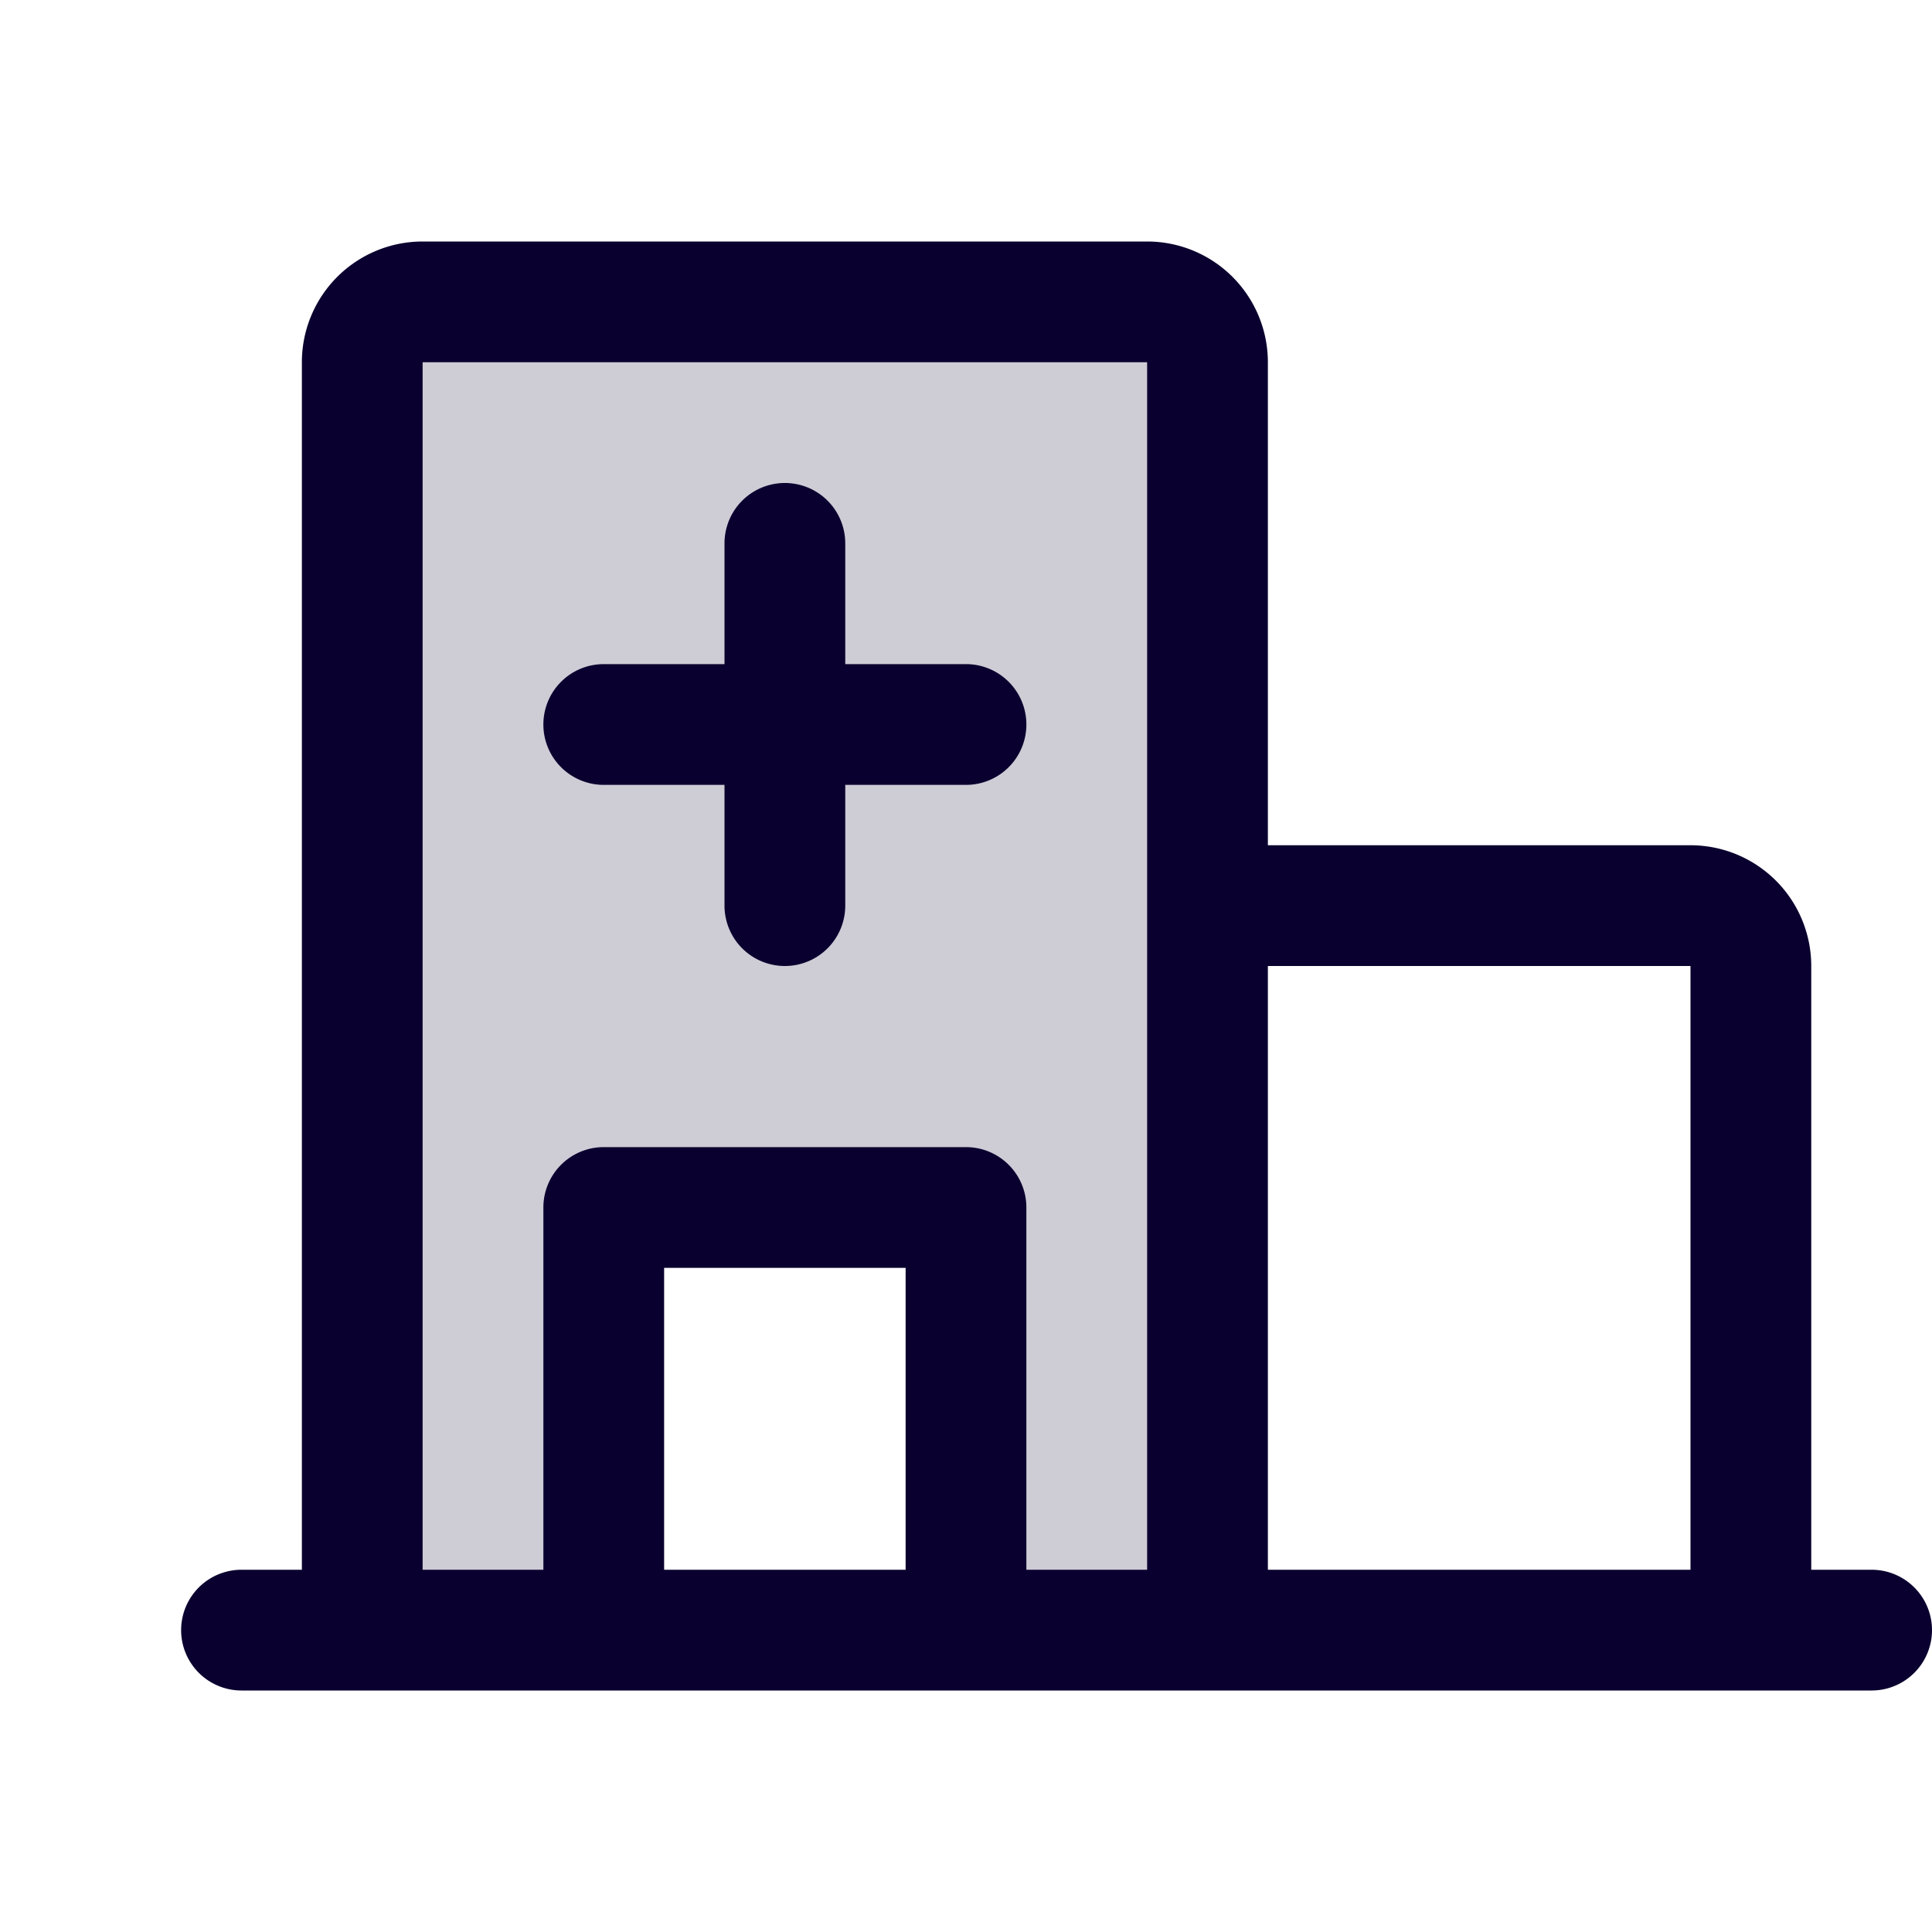
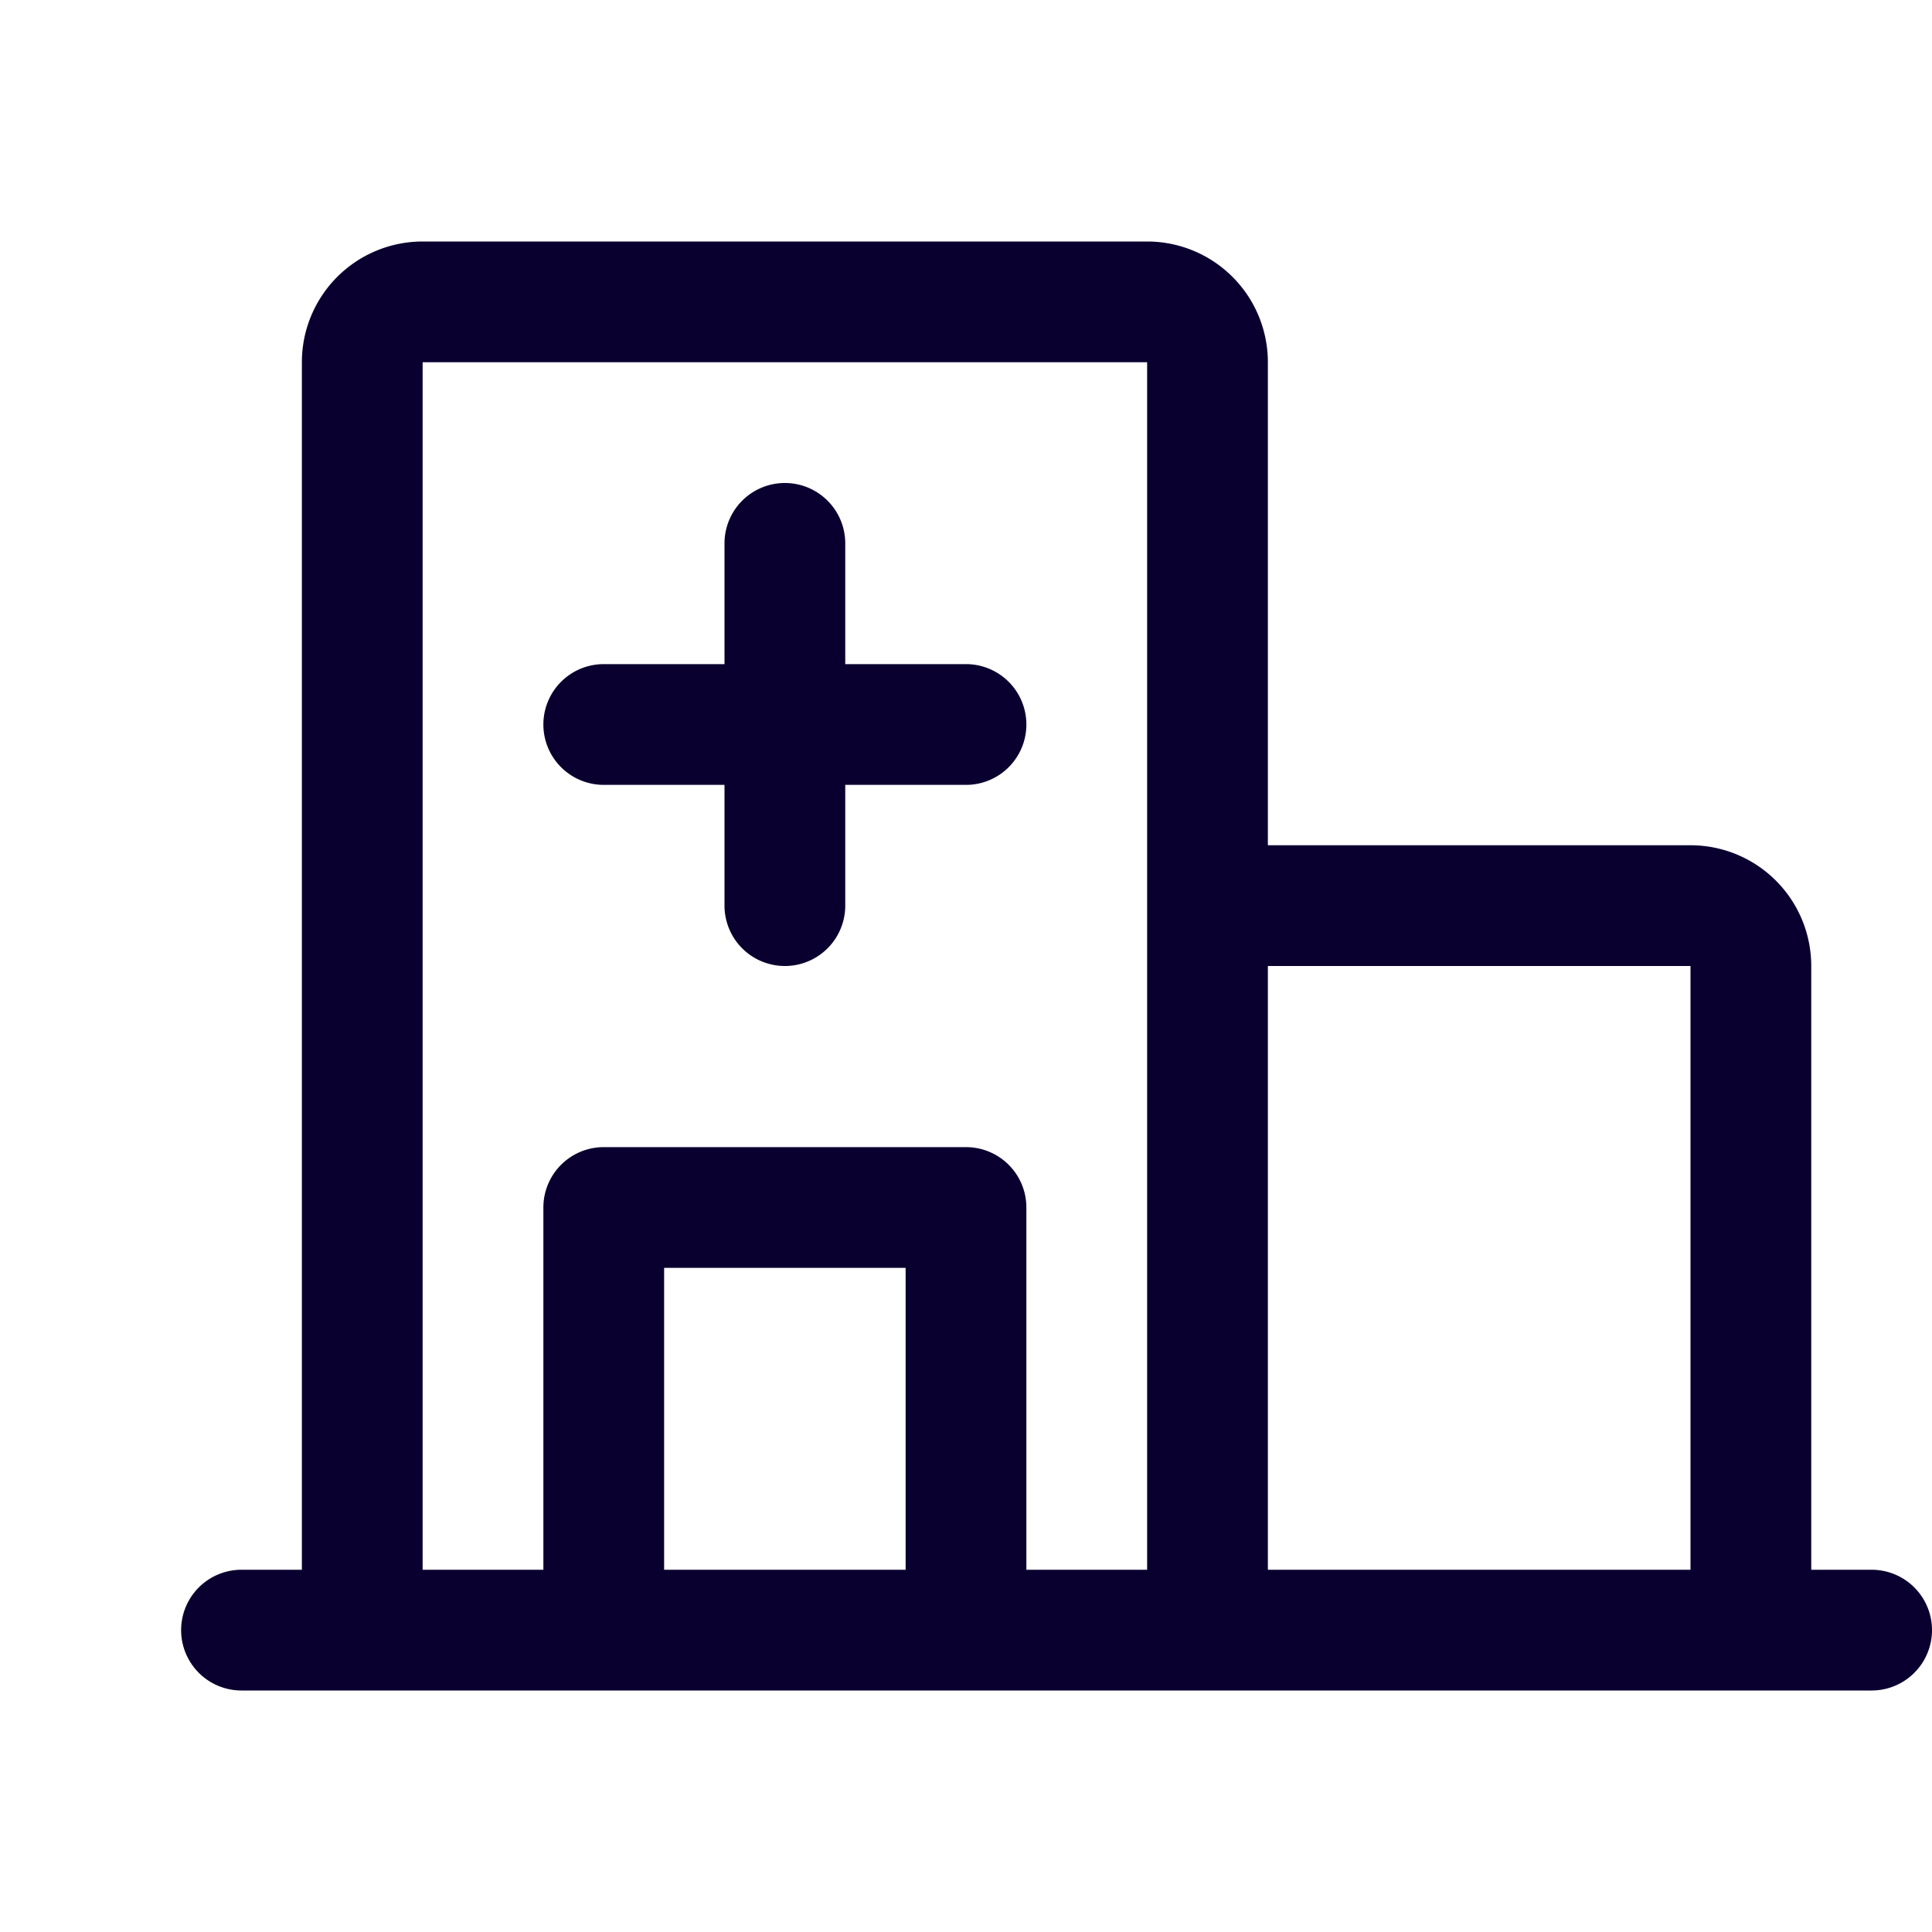
<svg xmlns="http://www.w3.org/2000/svg" width="48" height="48" fill="#0a002f" viewBox="0 0 256 256">
-   <path d="M160,48V216H128V160H80v56H48V48a8,8,0,0,1,8-8h96A8,8,0,0,1,160,48Z" opacity="0.2" />
  <path d="M248,208h-8V128a16,16,0,0,0-16-16H168V48a16,16,0,0,0-16-16H56A16,16,0,0,0,40,48V208H32a8,8,0,0,0,0,16H248a8,8,0,0,0,0-16Zm-24-80v80H168V128ZM56,48h96V208H136V160a8,8,0,0,0-8-8H80a8,8,0,0,0-8,8v48H56Zm64,160H88V168h32ZM72,96a8,8,0,0,1,8-8H96V72a8,8,0,0,1,16,0V88h16a8,8,0,0,1,0,16H112v16a8,8,0,0,1-16,0V104H80A8,8,0,0,1,72,96Z" />
</svg>